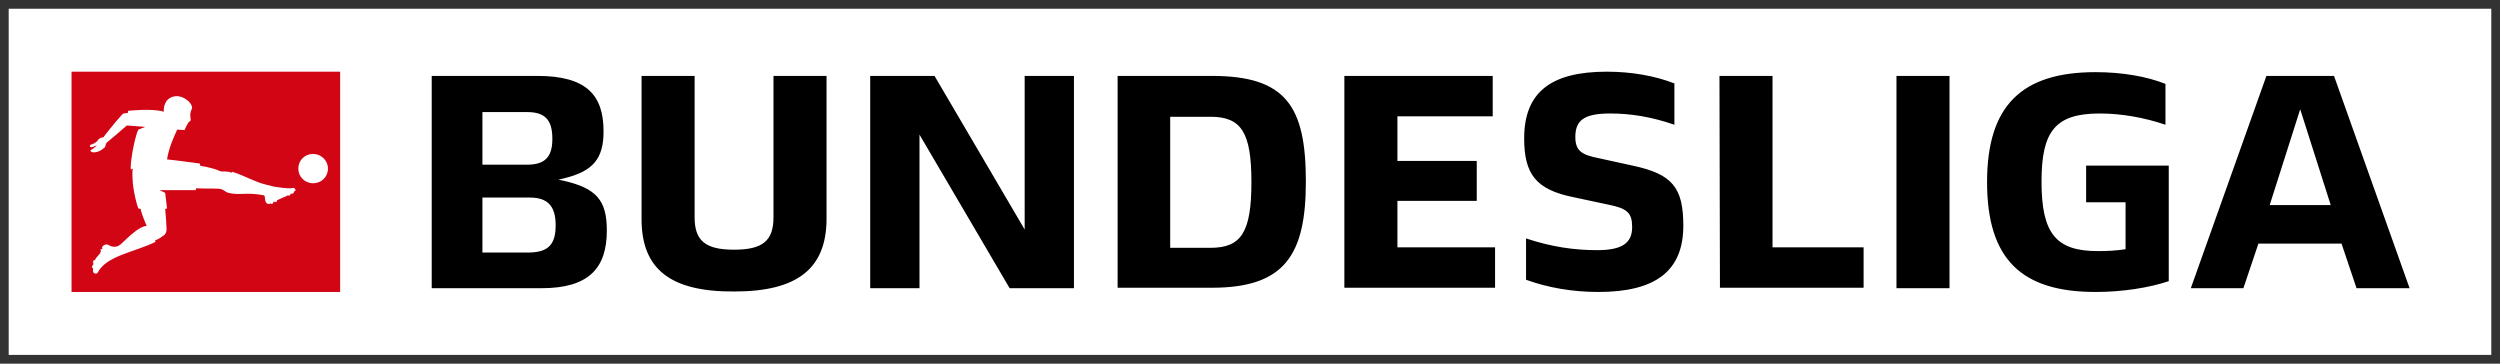
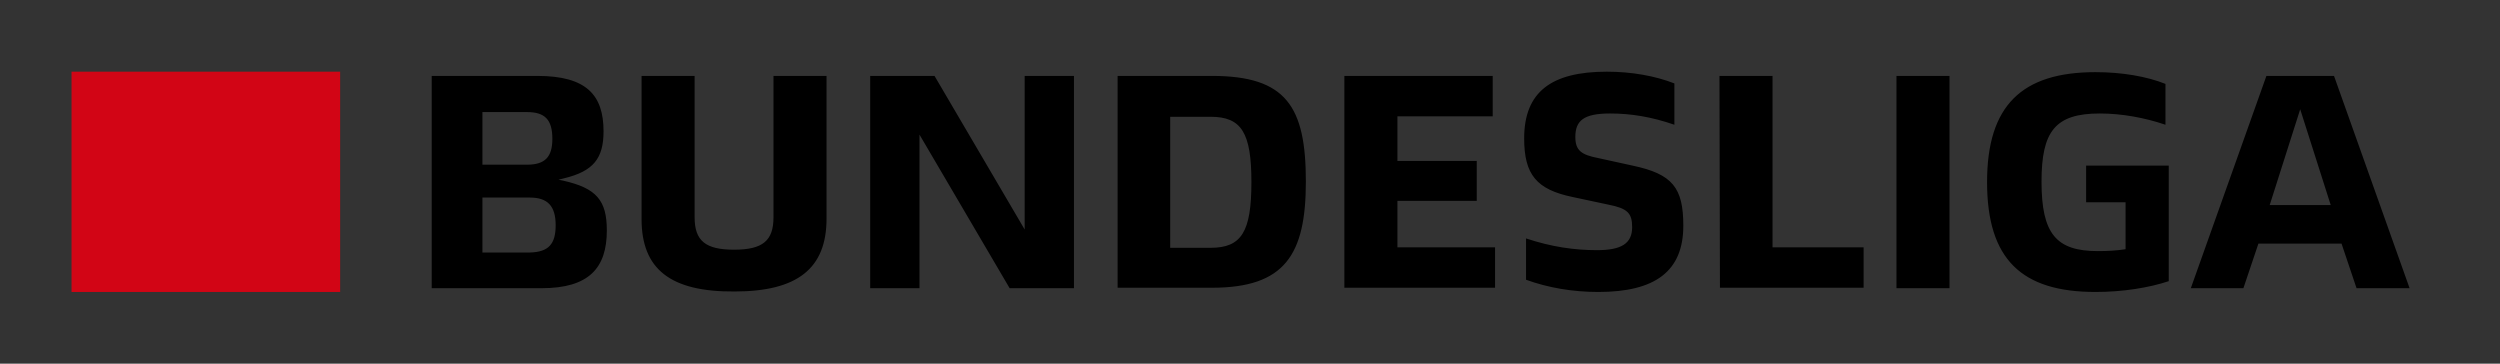
<svg xmlns="http://www.w3.org/2000/svg" width="220px" height="32px" viewBox="0 0 220 32" version="1.1">
  <rect x="0" y="0" width="220" height="32" fill="#333333" stroke="none" />
  <title>logo copy</title>
  <desc>Created with Sketch.</desc>
  <g id="Symbols" stroke="none" stroke-width="1" fill="none" fill-rule="evenodd">
    <g id="Organisms-/-Navbar-/-Bundesliga-Light" transform="translate(-120, -24)">
      <g id="Atoms-/-Logo-/-Bundesliga-/-Long" transform="translate(118, 22)">
        <g id="DFL_Logo_rgb" transform="translate(2.765, 2.769)" fill="#FFFFFF">
-           <rect id="Rectangle" x="0" y="0" width="218.469" height="30.462" />
-         </g>
+           </g>
        <g id="bundesliga" transform="translate(8.296, 8.308)">
          <rect id="Rectangle" fill="#D20515" fill-rule="nonzero" x="0" y="0" width="23.637" height="19.385" />
-           <path d="M19.714,10.423 C19.714,10.463 19.673,10.504 19.592,10.544 L19.551,10.584 L19.551,10.625 C19.551,10.665 19.551,10.665 19.511,10.705 L19.429,10.746 C19.389,10.746 19.348,10.746 19.348,10.746 L19.348,10.705 L19.267,10.746 L19.267,10.786 C19.267,10.826 19.267,10.826 19.226,10.867 L19.145,10.907 C19.104,10.907 19.063,10.907 19.063,10.907 L19.063,10.867 C18.778,11.028 18.412,11.149 18.087,11.31 L18.087,11.351 C18.087,11.391 18.087,11.391 18.046,11.431 L17.965,11.472 C17.924,11.472 17.883,11.472 17.883,11.472 L17.842,11.431 L17.72,11.472 L17.761,11.512 C17.761,11.552 17.761,11.552 17.72,11.593 L17.639,11.633 C17.598,11.633 17.558,11.633 17.558,11.633 L17.517,11.593 C17.354,11.673 17.191,11.673 17.069,11.431 C17.029,11.31 17.029,11.068 16.988,10.947 C16.947,10.867 16.866,10.867 16.866,10.867 C15.32,10.584 14.831,10.907 13.814,10.665 C13.489,10.584 13.326,10.302 12.96,10.302 C12.146,10.261 11.902,10.302 10.966,10.261 C10.925,10.382 10.925,10.423 10.925,10.423 L7.751,10.423 L8.24,10.665 L8.402,12.036 C8.402,12.036 8.28,12.077 8.24,12.077 C8.28,12.359 8.28,12.722 8.321,13.045 C8.321,13.327 8.362,13.65 8.362,13.851 C8.362,13.932 8.362,14.053 8.28,14.214 C8.24,14.335 8.118,14.416 8.036,14.456 C7.996,14.497 7.873,14.577 7.751,14.658 C7.589,14.739 7.426,14.82 7.345,14.86 C7.345,14.9 7.385,14.941 7.385,14.981 C5.473,15.909 3.072,16.191 2.299,17.683 C2.218,17.845 1.892,17.764 1.892,17.562 C1.892,17.482 1.892,17.361 1.892,17.28 L1.851,17.28 C1.811,17.28 1.811,17.24 1.811,17.199 L1.811,17.119 C1.811,17.078 1.851,17.038 1.851,17.038 L1.892,17.038 C1.892,16.957 1.933,16.877 1.933,16.796 L1.892,16.796 C1.851,16.796 1.851,16.756 1.892,16.715 L1.933,16.635 C1.933,16.594 1.973,16.554 2.014,16.594 L2.055,16.594 C2.177,16.272 2.462,16.151 2.584,15.828 L2.584,15.828 C2.543,15.828 2.543,15.788 2.584,15.747 L2.543,15.667 C2.543,15.626 2.584,15.586 2.625,15.626 L2.665,15.626 C2.665,15.586 2.706,15.546 2.747,15.505 L2.706,15.505 C2.665,15.505 2.665,15.465 2.706,15.425 L2.747,15.344 C2.787,15.304 2.787,15.304 2.828,15.304 L2.828,15.304 L2.828,15.304 C2.828,15.304 2.828,15.304 2.828,15.304 C2.828,15.304 2.869,15.263 2.869,15.263 C2.991,15.183 3.153,15.183 3.276,15.263 C3.398,15.344 3.886,15.586 4.333,15.183 C5.066,14.497 5.961,13.609 6.612,13.569 C6.449,13.206 6.124,12.399 6.083,12.077 L5.88,12.036 C5.758,11.794 5.473,10.665 5.391,9.777 C5.391,9.777 5.31,8.85 5.391,8.527 C5.351,8.527 5.229,8.608 5.229,8.608 C5.107,8.325 5.513,5.824 5.88,5.098 L6.49,4.856 C6.409,4.856 6.002,4.816 4.862,4.735 C4.211,5.3 3.52,5.905 3.113,6.228 C3.031,6.268 2.95,6.631 2.95,6.631 C2.95,6.631 2.787,6.793 2.584,6.914 C2.34,7.075 1.811,7.196 1.689,6.994 C1.648,6.954 1.648,6.914 1.689,6.914 C1.77,6.833 2.096,6.672 2.218,6.47 C2.055,6.551 1.851,6.672 1.689,6.631 C1.607,6.631 1.567,6.47 1.689,6.43 C1.933,6.349 2.096,6.268 2.258,6.107 C2.38,5.905 2.543,5.784 2.787,5.784 C2.787,5.784 3.845,4.413 4.456,3.767 C4.618,3.606 4.944,3.646 4.944,3.646 L4.985,3.445 C4.985,3.445 7.1,3.203 8.118,3.525 C8.077,2.92 8.362,2.154 9.298,2.154 C9.786,2.154 10.478,2.598 10.6,3.082 C10.64,3.243 10.518,3.364 10.478,3.566 C10.396,3.888 10.518,4.211 10.478,4.292 C10.437,4.372 10.356,4.372 10.274,4.493 C10.193,4.614 10.071,4.856 10.071,4.856 L9.949,5.139 L9.298,5.098 C9.053,5.623 8.565,6.672 8.402,7.72 L8.402,7.72 C8.931,7.761 11.291,8.083 11.291,8.083 L11.332,8.285 C11.332,8.285 12.309,8.406 13.122,8.769 C13.285,8.809 13.773,8.729 14.058,8.89 C14.058,8.89 14.14,8.809 14.14,8.809 C15.198,9.132 16.093,9.697 17.11,9.939 C17.11,9.939 17.598,10.06 17.761,10.1 C18.127,10.181 18.371,10.181 18.575,10.221 C18.9,10.261 19.104,10.261 19.307,10.261 C19.429,10.221 19.673,10.181 19.714,10.423 L19.714,10.423 Z M21.26,7.236 C20.528,7.236 19.958,7.801 19.958,8.527 C19.958,9.253 20.528,9.818 21.26,9.818 C21.993,9.818 22.562,9.253 22.562,8.527 C22.562,7.801 21.952,7.236 21.26,7.236 Z" id="Shape" fill="#FFFFFF" fill-rule="nonzero" />
          <path d="M47.105,13.97 C47.105,17.277 45.535,19.054 41.362,19.054 L31.695,19.054 L31.695,0.372 L40.99,0.372 C45.328,0.372 46.816,2.067 46.816,5.249 C46.816,7.646 45.907,8.762 43.345,9.382 L42.849,9.506 L43.263,9.589 C46.196,10.25 47.105,11.325 47.105,13.97 Z M36.157,8.184 L40.082,8.184 C41.651,8.184 42.312,7.522 42.312,5.91 C42.312,4.216 41.651,3.555 40.082,3.555 L36.157,3.555 L36.157,8.184 Z M42.602,13.515 C42.602,11.821 41.899,11.077 40.329,11.077 L36.157,11.077 L36.157,15.913 L40.329,15.913 C41.982,15.871 42.602,15.169 42.602,13.515 Z M50.162,12.978 L50.162,0.372 L54.83,0.372 L54.83,12.813 C54.83,14.879 55.781,15.665 58.301,15.665 C60.821,15.665 61.771,14.879 61.771,12.813 L61.771,0.372 L66.439,0.372 L66.439,12.937 C66.439,17.318 63.878,19.343 58.342,19.343 C52.682,19.385 50.162,17.359 50.162,12.978 Z M88.212,0.372 L88.212,19.054 L82.552,19.054 L74.619,5.538 L74.619,19.054 L70.282,19.054 L70.282,0.372 L75.942,0.372 L83.874,13.887 L83.874,0.372 L88.212,0.372 Z M92.054,0.372 L100.358,0.372 C106.885,0.372 108.62,3.059 108.62,9.672 C108.62,16.119 106.761,19.013 100.358,19.013 L92.054,19.013 L92.054,0.372 Z M100.234,15.499 C102.96,15.499 103.828,14.094 103.828,9.713 C103.828,5.373 102.96,3.968 100.234,3.968 L96.681,3.968 L96.681,15.499 L100.234,15.499 Z M112.008,0.372 L125.063,0.372 L125.063,3.927 L116.677,3.927 L116.677,7.853 L123.658,7.853 L123.658,11.366 L116.677,11.366 L116.677,15.458 L125.27,15.458 L125.27,19.013 L112.008,19.013 L112.008,0.372 Z M127.996,18.31 L127.996,14.673 C130.227,15.417 132.252,15.706 134.235,15.706 C136.383,15.706 137.333,15.127 137.333,13.681 C137.333,12.441 136.92,12.028 135.226,11.697 L132.128,11.036 C128.905,10.374 127.831,9.052 127.831,5.869 C127.831,1.777 130.227,0 135.102,0 C137.292,0 139.358,0.372 141.051,1.033 L141.051,4.67 C139.027,3.968 137.209,3.679 135.391,3.679 C133.078,3.679 132.334,4.299 132.334,5.745 C132.334,6.944 132.871,7.316 134.359,7.605 L137.375,8.266 C140.886,9.01 141.836,10.209 141.836,13.557 C141.836,17.566 139.358,19.385 134.359,19.385 C132.086,19.385 129.938,19.013 127.996,18.31 Z M145.017,0.372 L149.686,0.372 L149.686,15.458 L157.701,15.458 L157.701,19.013 L145.059,19.013 L145.017,0.372 Z M160.593,0.372 L165.261,0.372 L165.261,19.054 L160.593,19.054 L160.593,0.372 Z M184.554,8.266 L184.554,18.434 C182.819,19.013 180.506,19.385 178.109,19.385 C171.623,19.385 168.566,16.533 168.566,9.713 C168.566,2.976 171.623,0.041 178.109,0.041 C180.423,0.041 182.613,0.413 184.265,1.075 L184.265,4.67 C182.447,4.051 180.423,3.679 178.481,3.679 C174.557,3.679 173.358,5.249 173.358,9.672 C173.358,14.259 174.639,15.789 178.316,15.789 C179.142,15.789 179.969,15.747 180.754,15.623 L180.754,11.49 L177.283,11.49 L177.283,8.266 L184.554,8.266 Z M199.758,15.127 L192.445,15.127 L191.123,19.054 L186.496,19.054 L193.148,0.372 L199.097,0.372 L205.748,19.054 L201.08,19.054 L199.758,15.127 Z M196.122,3.307 L193.437,11.738 L198.808,11.738 L196.122,3.307 Z" id="Shape" fill="#000000" fill-rule="nonzero" />
        </g>
      </g>
    </g>
  </g>
</svg>